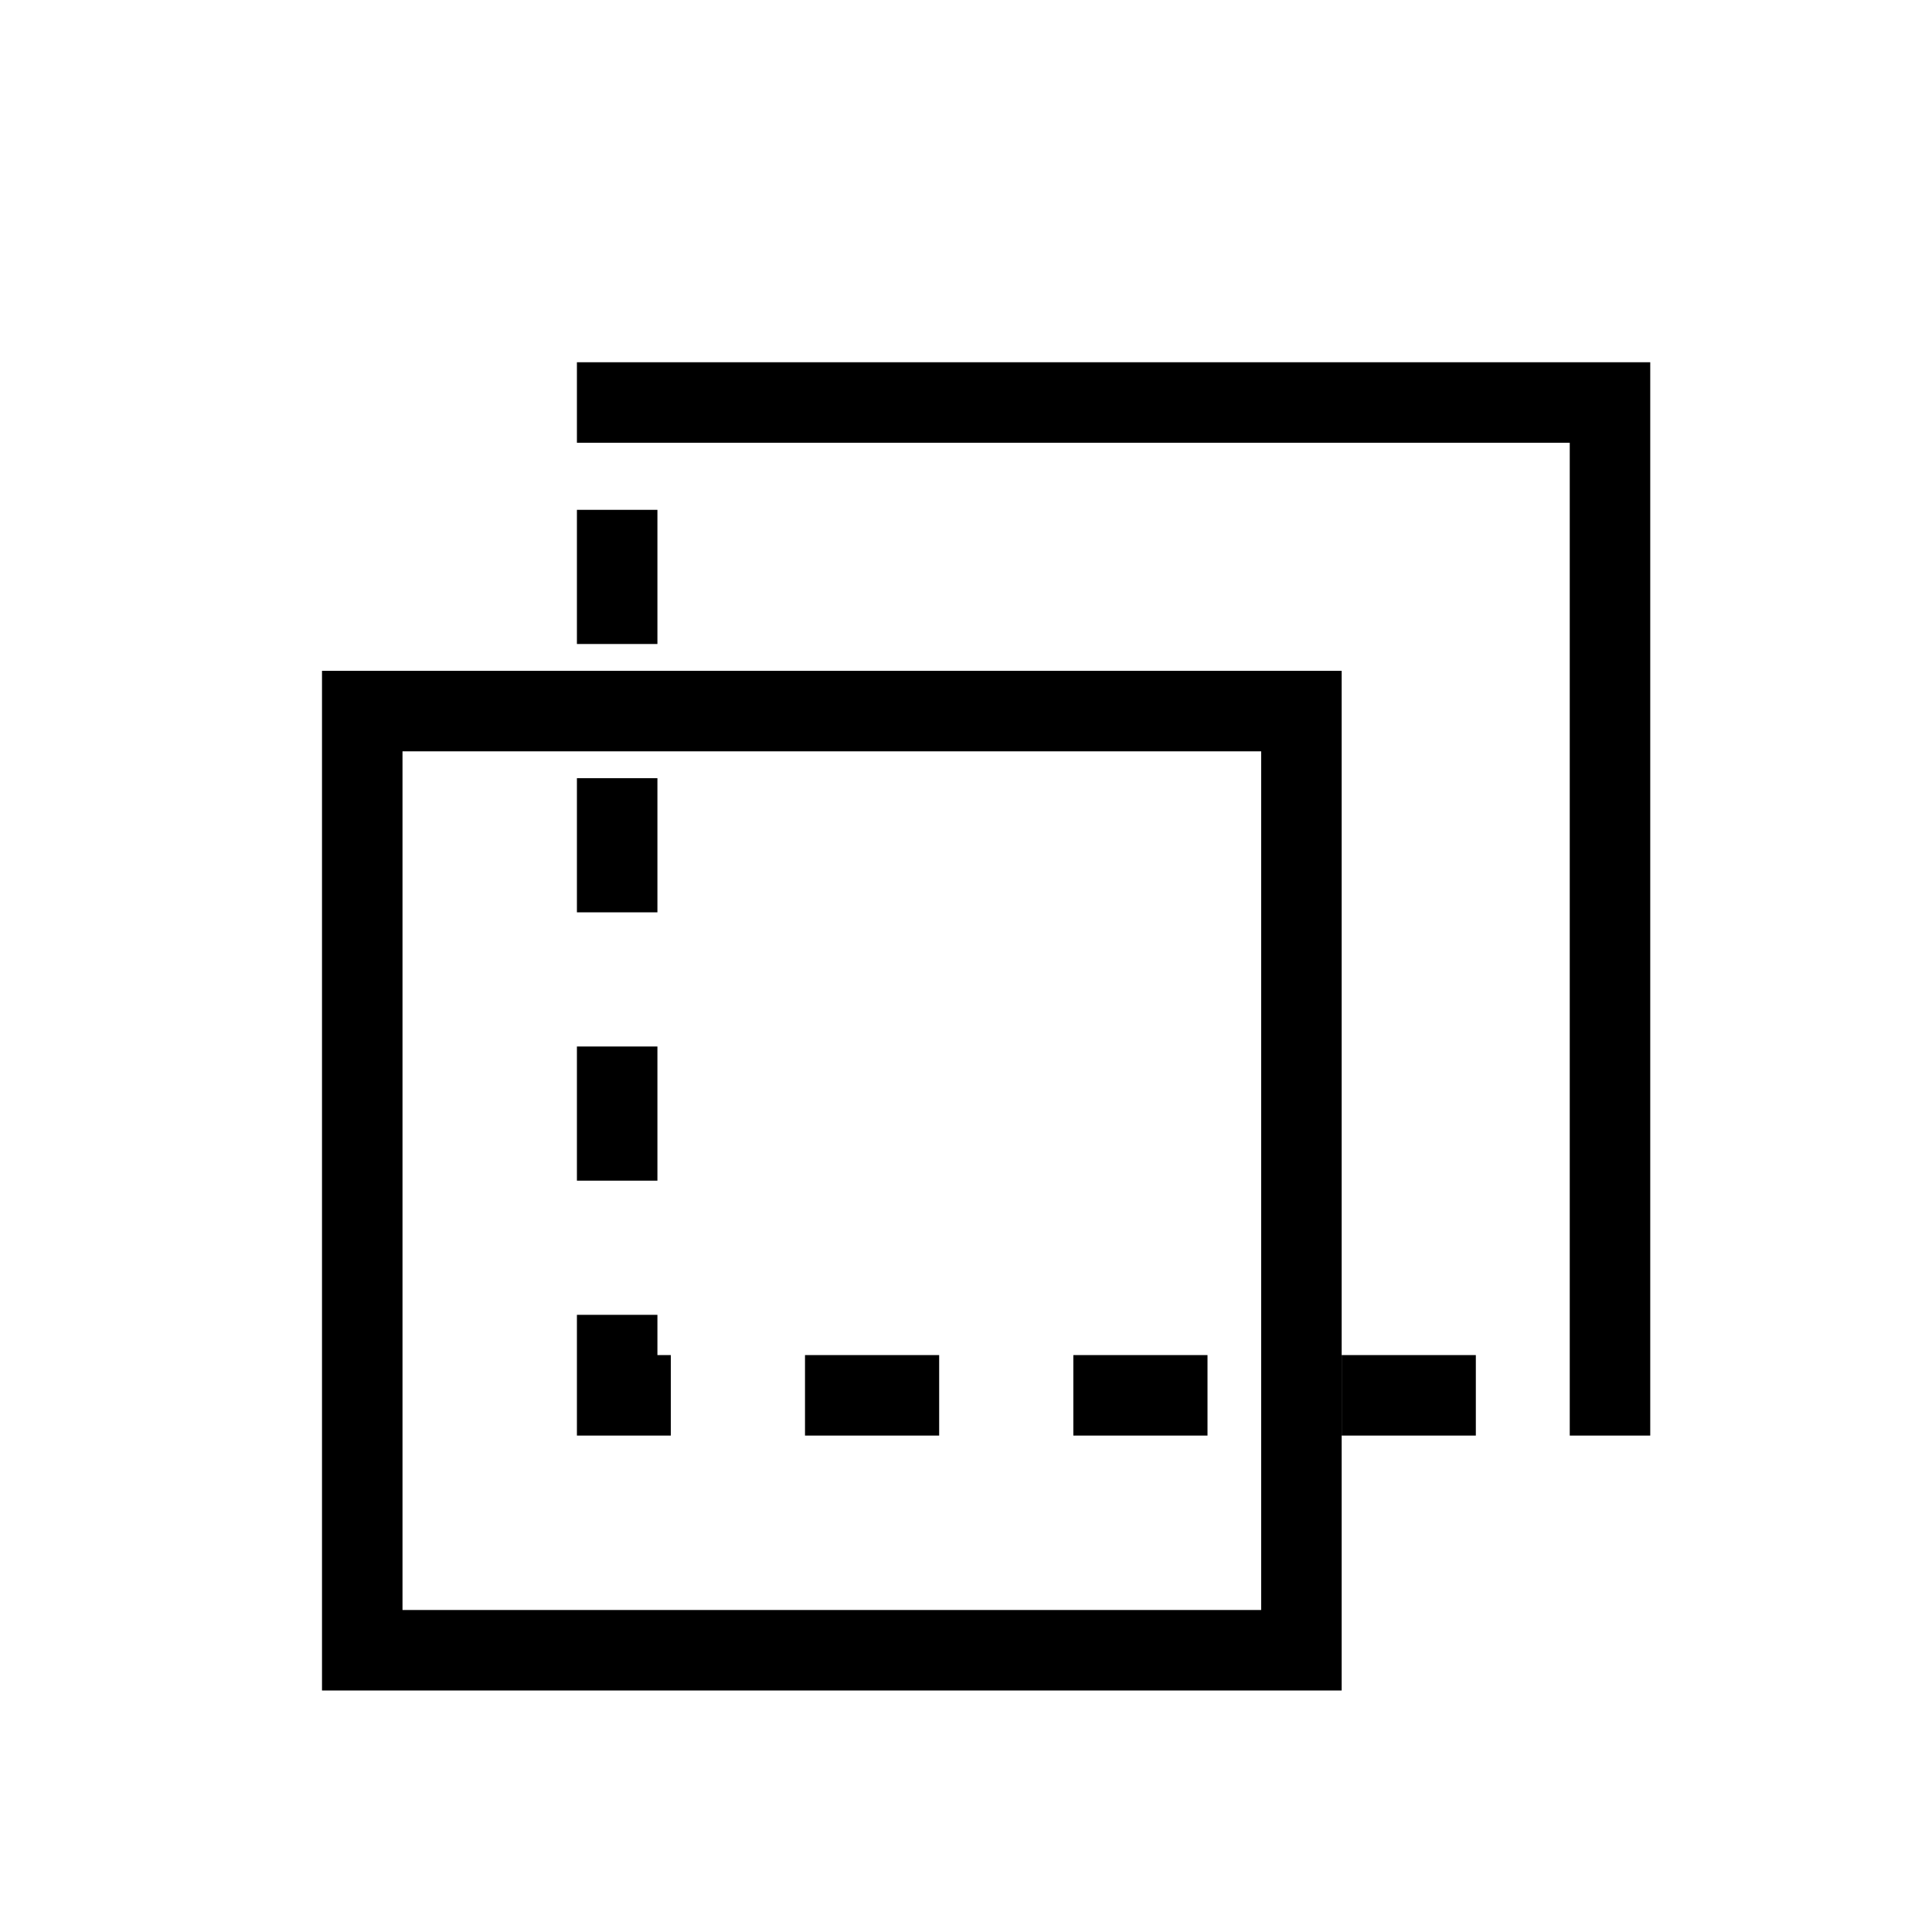
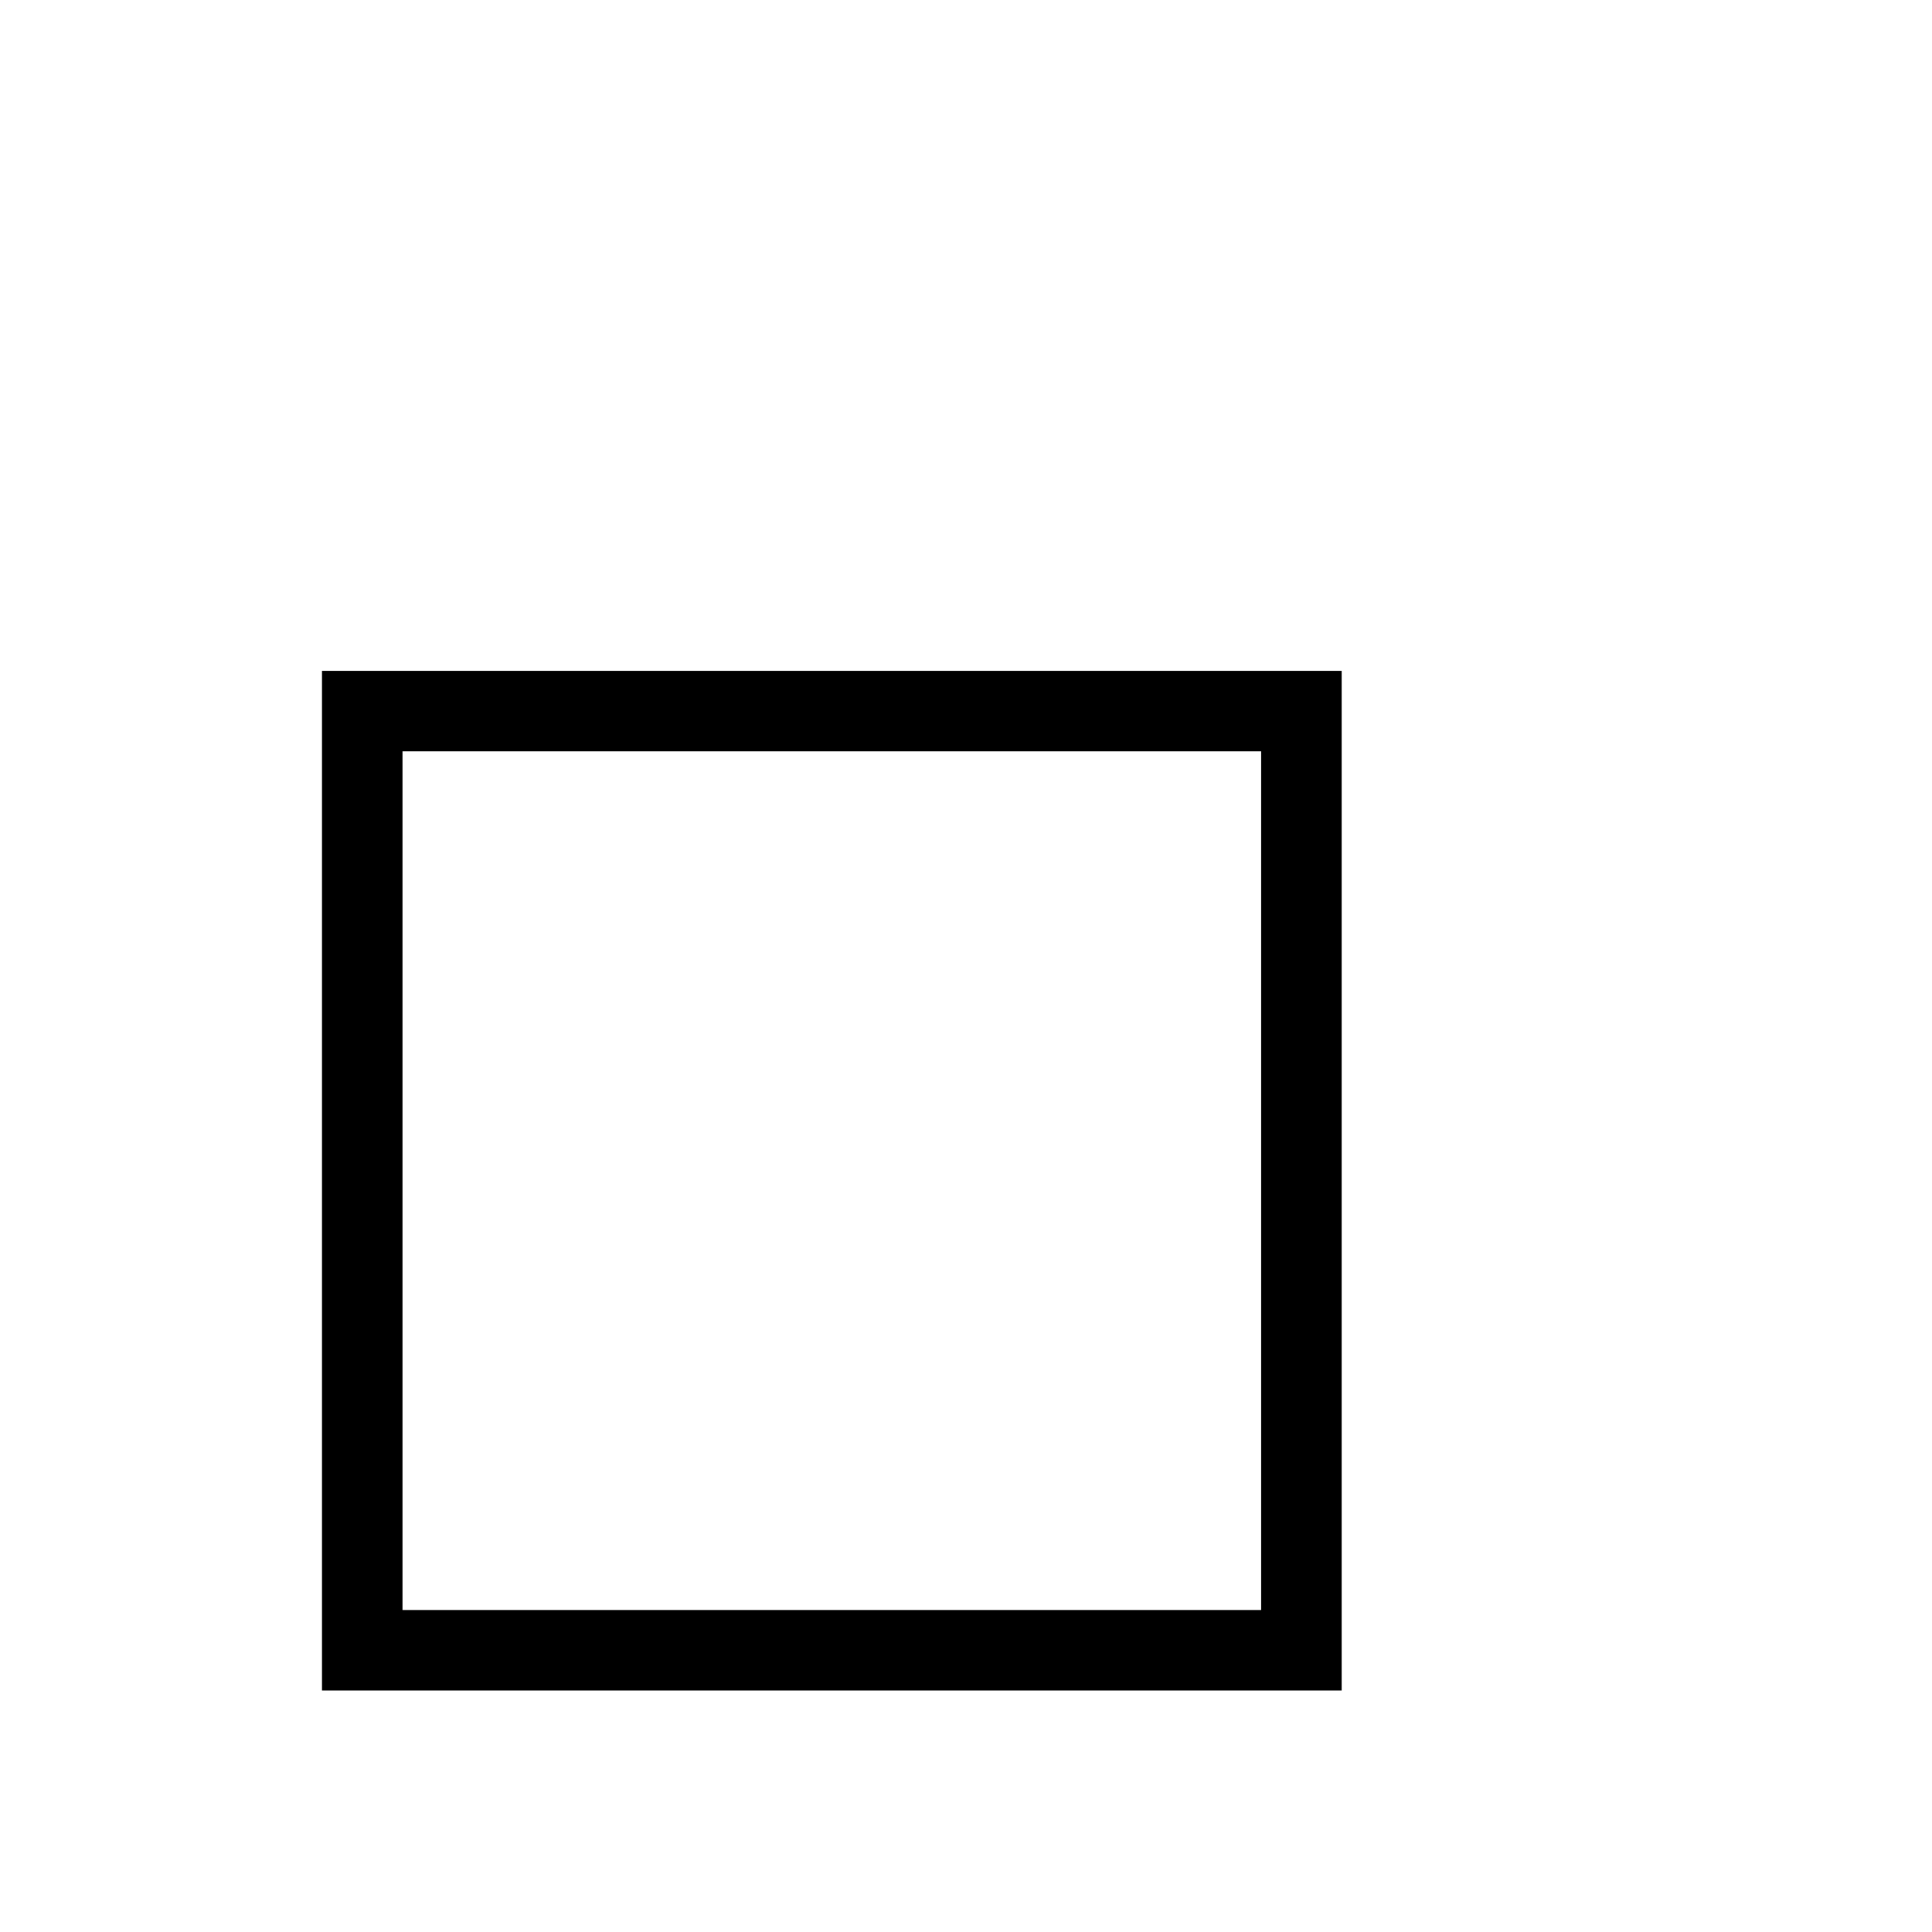
<svg xmlns="http://www.w3.org/2000/svg" width="72" height="72" viewBox="0 0 72 72" fill="none">
  <rect width="72" height="72" fill="white" />
-   <path d="M23 19V52H56" stroke="black" stroke-width="3" stroke-dasharray="5 5" />
  <rect x="13.5" y="26.5" width="35" height="35" stroke="black" stroke-width="3" />
-   <path d="M21.5 15H60V53.5" stroke="black" stroke-width="3" />
</svg>